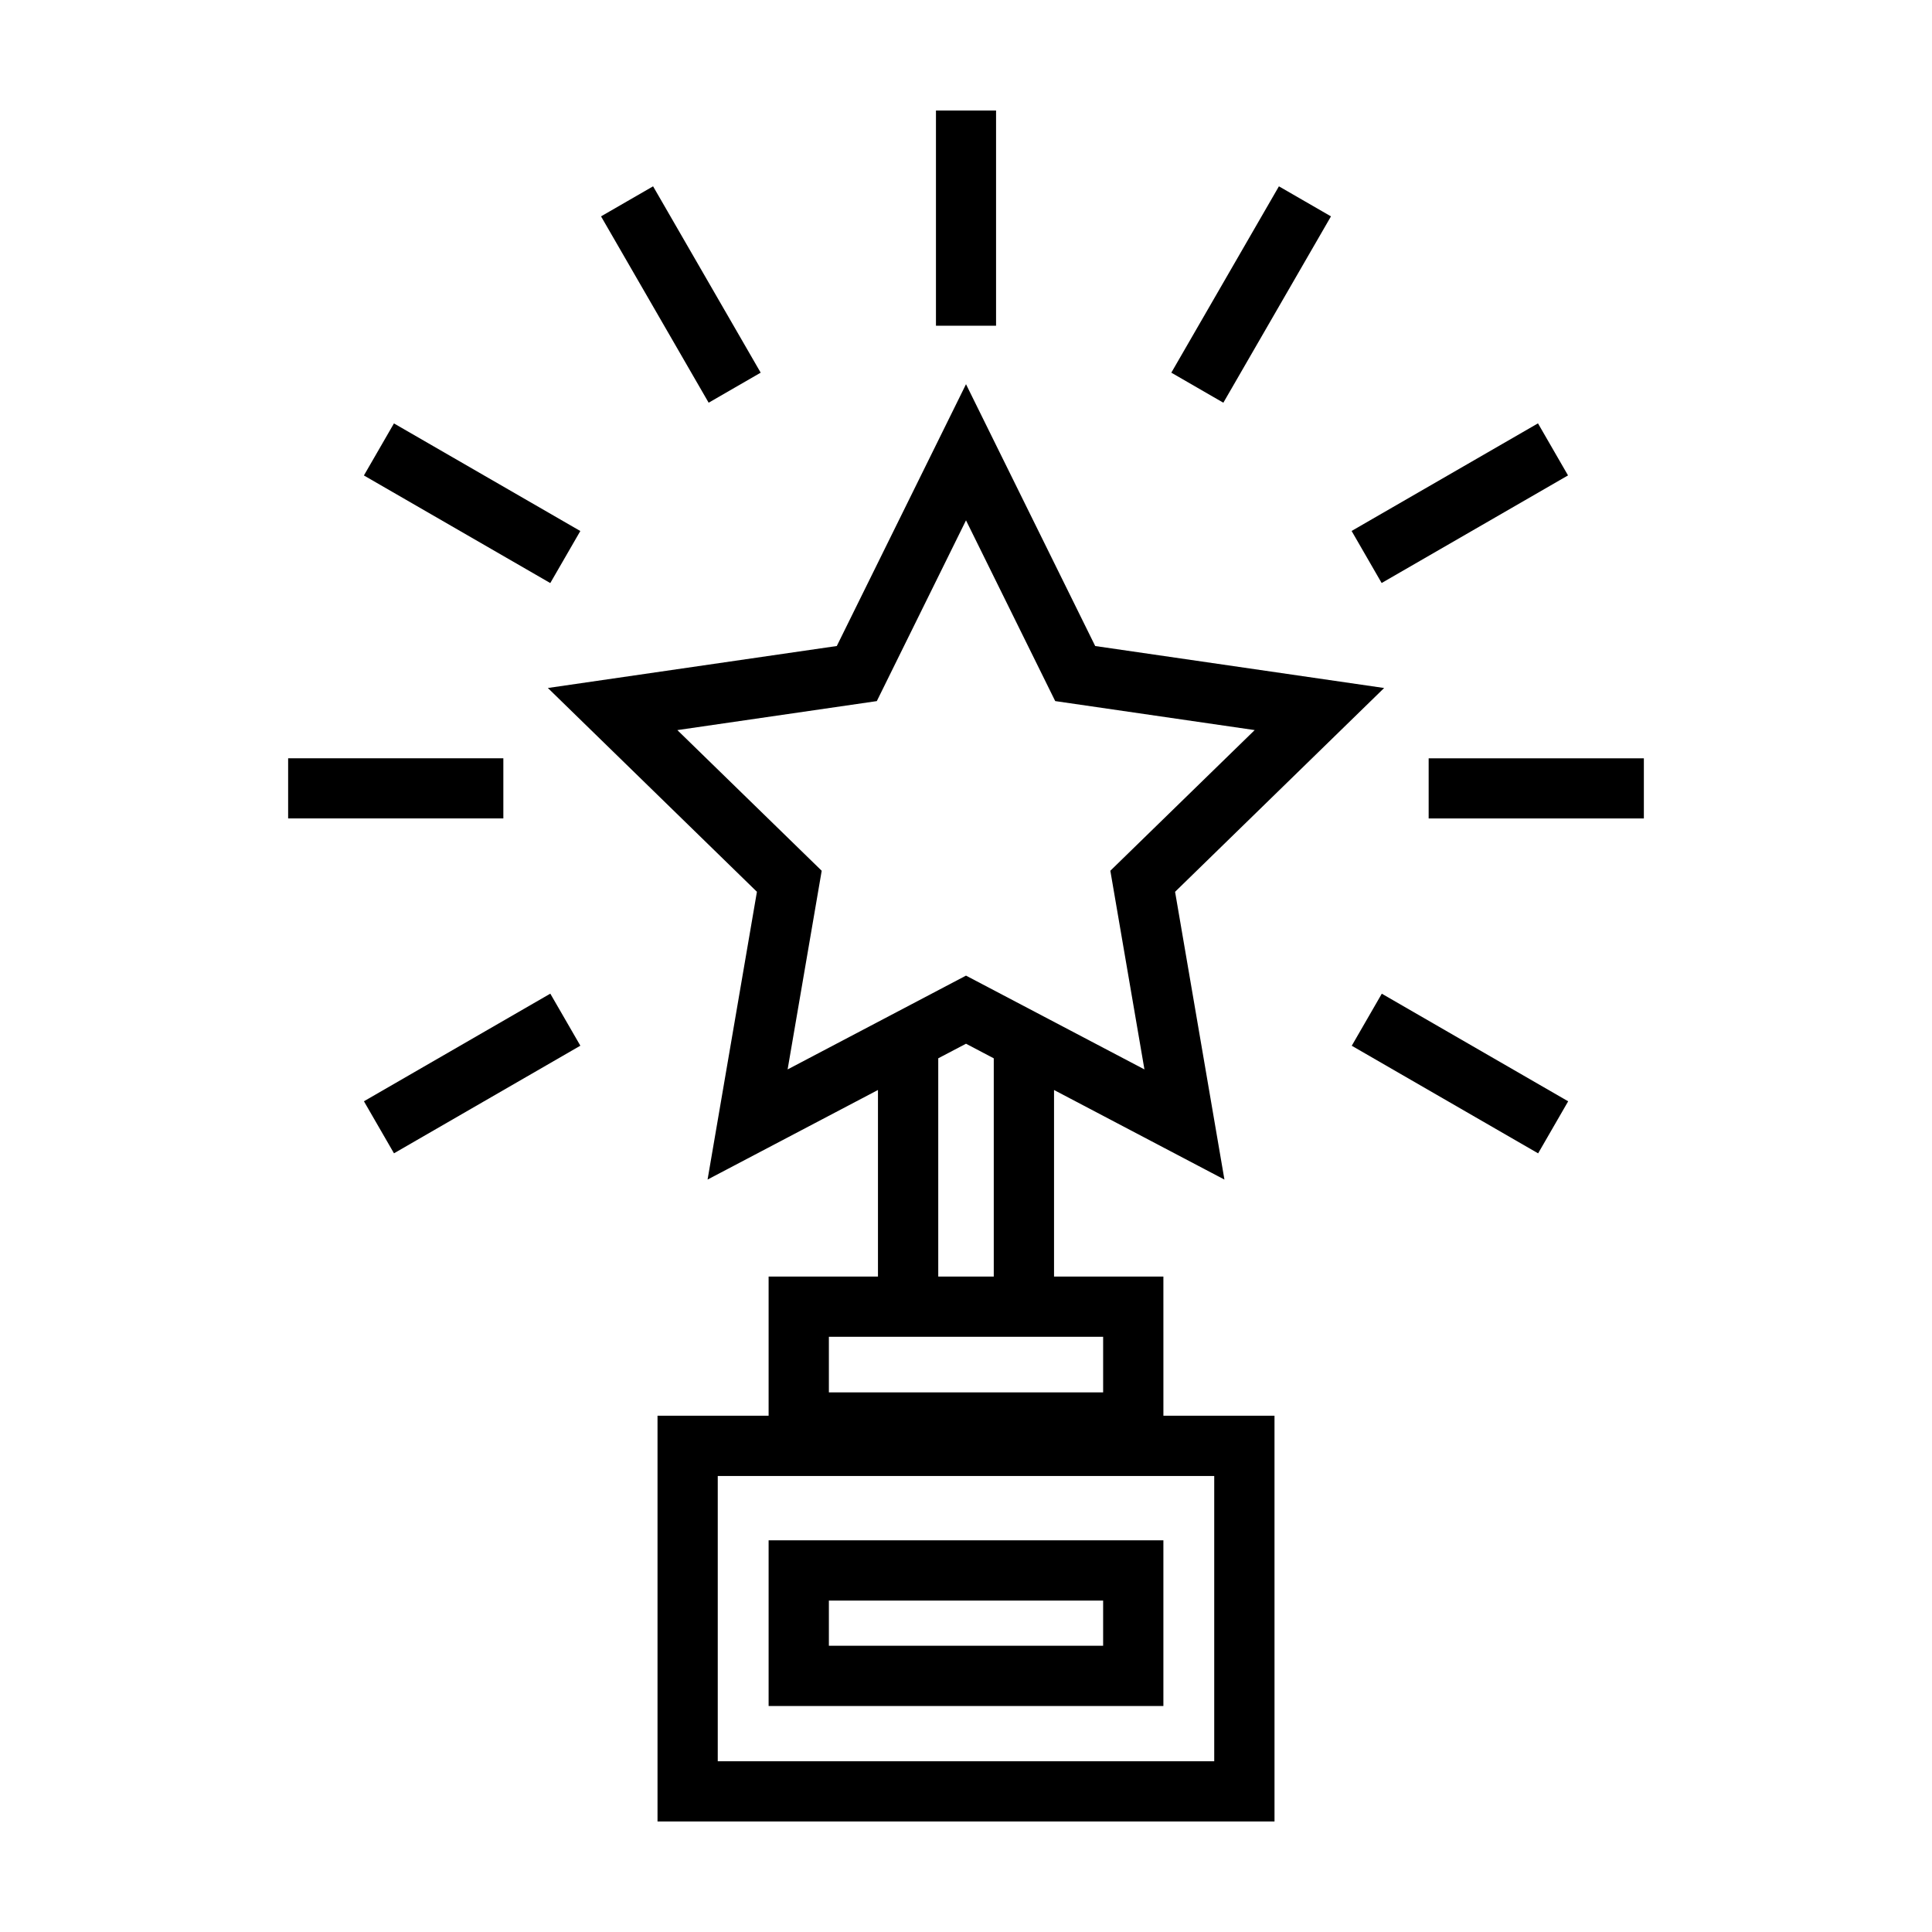
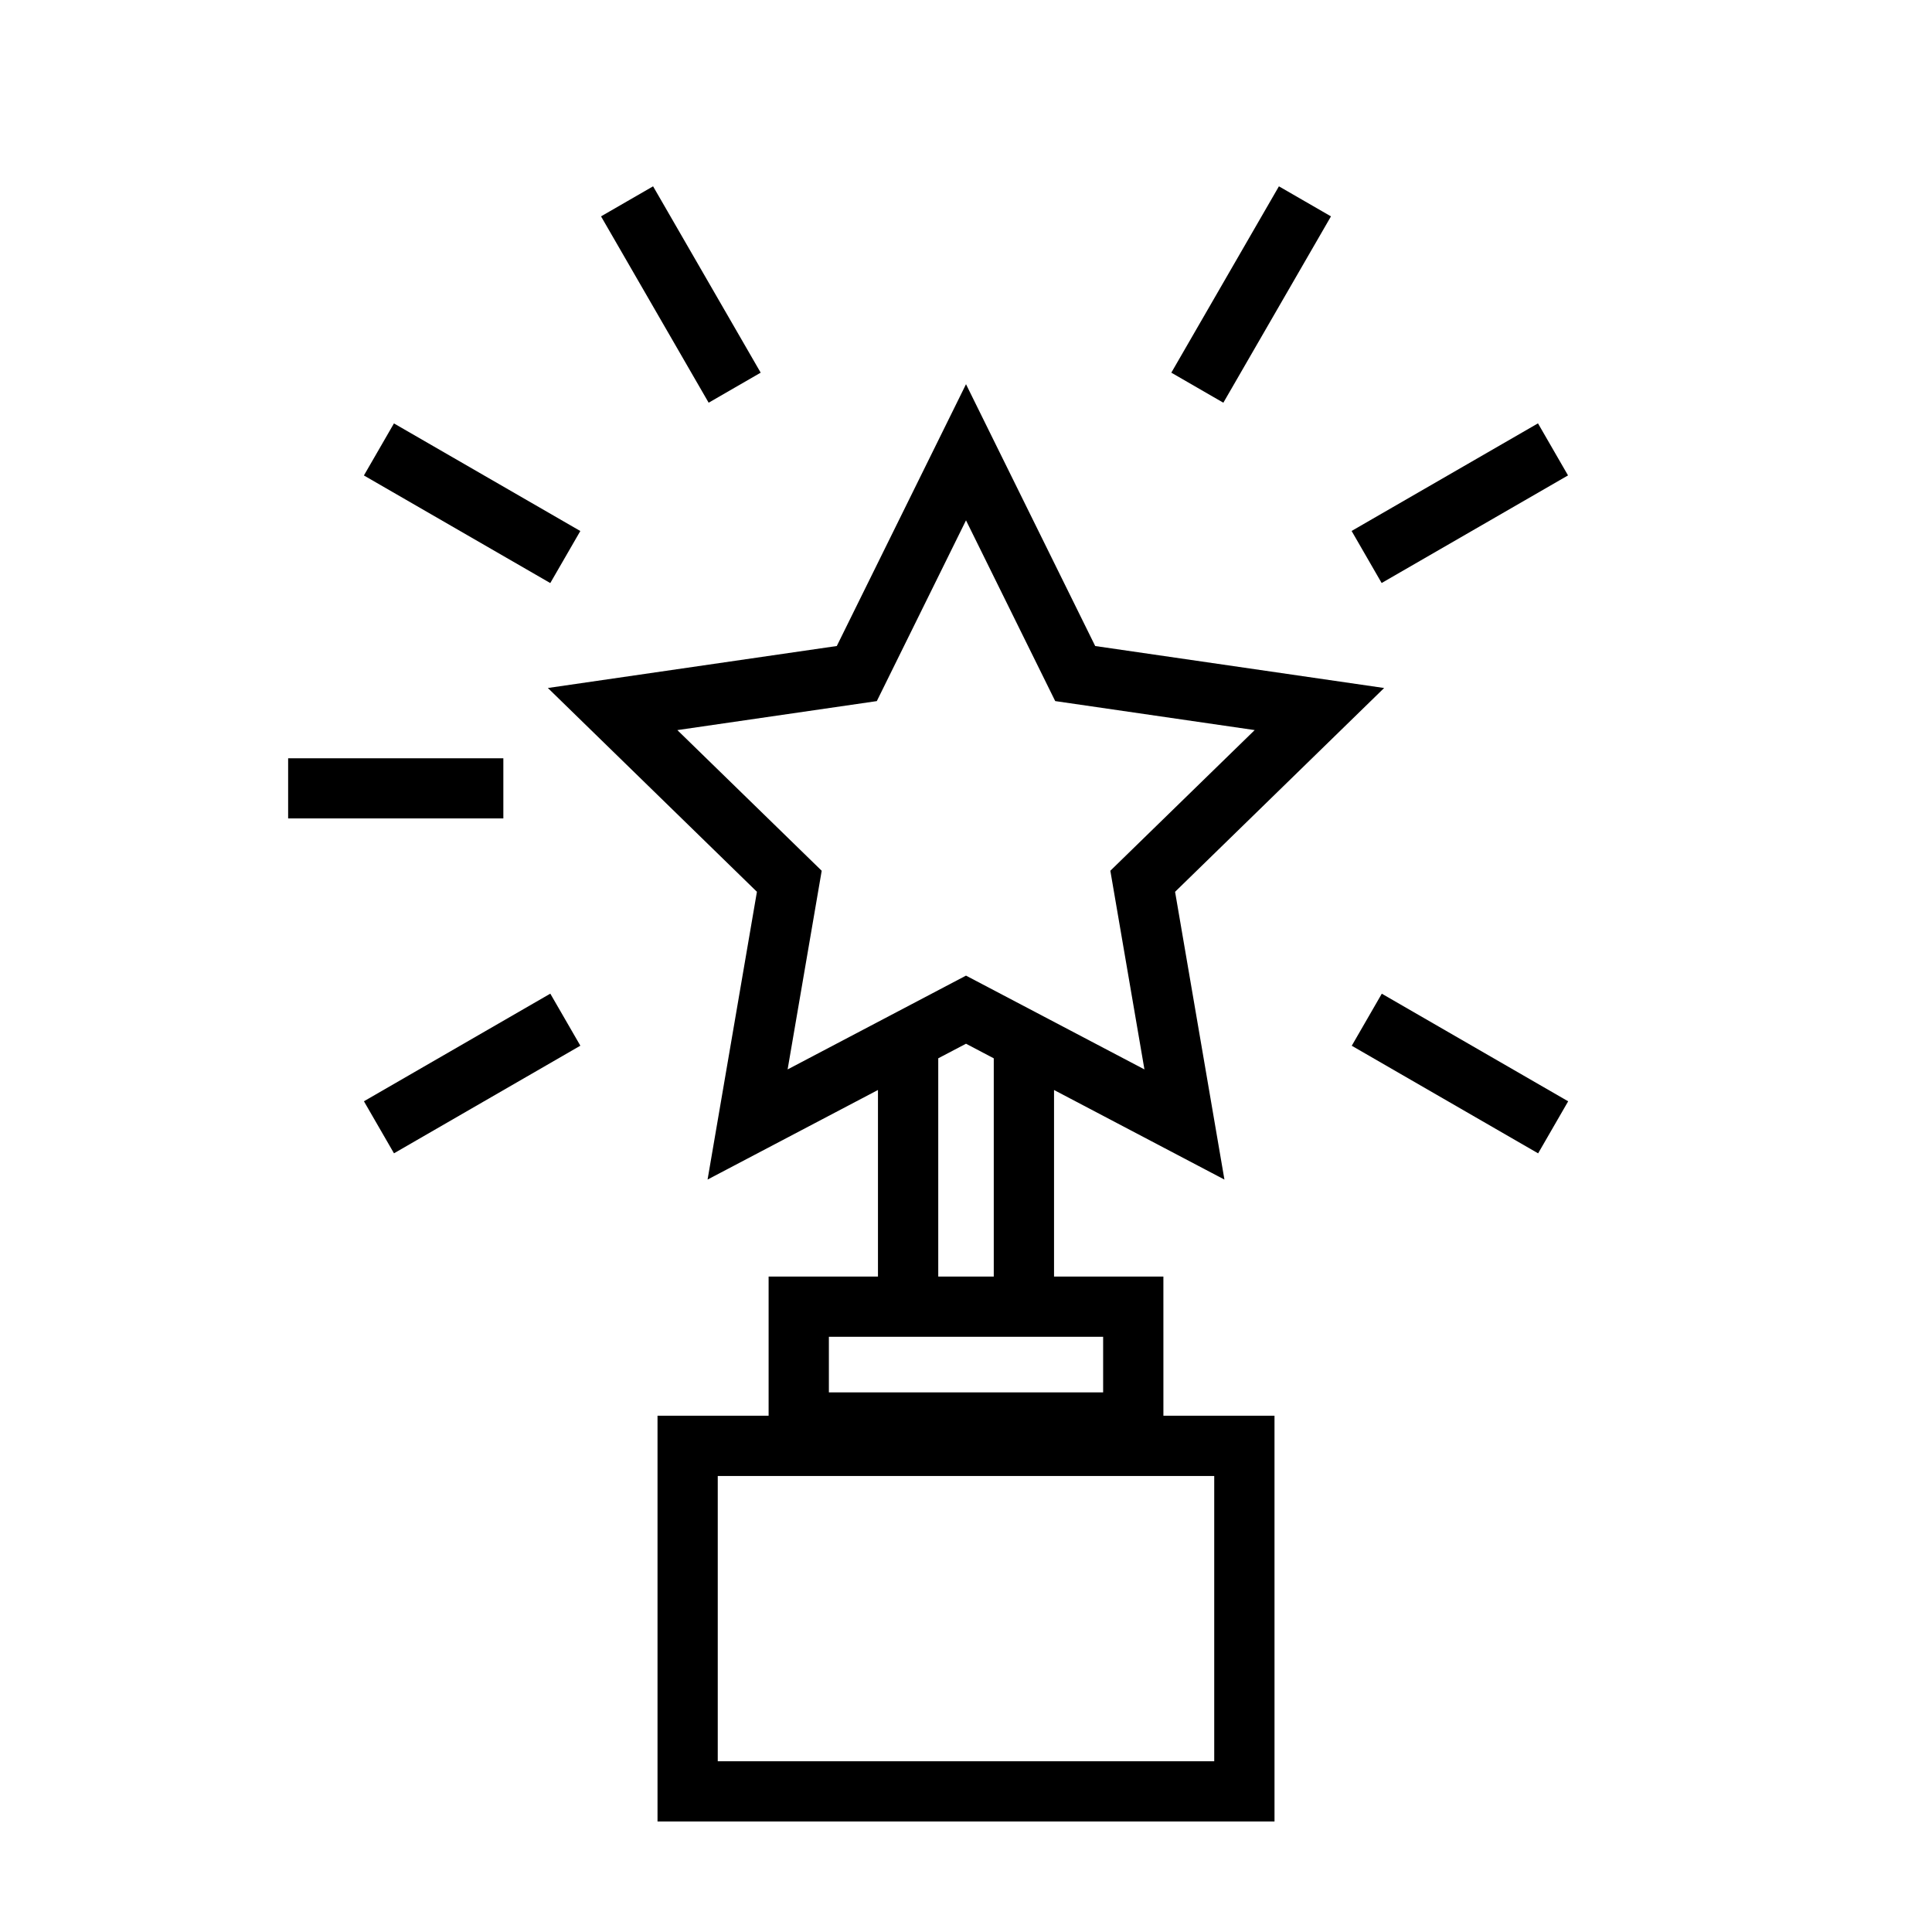
<svg xmlns="http://www.w3.org/2000/svg" fill="#000000" width="800px" height="800px" version="1.1" viewBox="144 144 512 512">
  <g>
    <path d="m452.31 482.3h-28.98v-49.438l45.156 23.738-13.078-76.262 55.402-54.008-76.57-11.125-34.238-69.387-34.242 69.383-76.57 11.125 55.402 54.008-13.078 76.262 45.156-23.738v49.438h-28.98v36.879h-29.441v107.54h163.51l-0.004-107.54h-29.441zm-99.586-54.891 9.035-52.648-38.254-37.277 52.859-7.684 23.637-47.902 23.641 47.898 52.863 7.684-38.254 37.277 9.035 52.648-47.285-24.855zm39.922-2.949 7.356-3.863 7.356 3.871v57.832h-14.711zm-28.984 73.809h72.68v14.723h-72.68zm102.12 36.879v75.598h-131.57v-75.598z" />
-     <path d="m452.31 552.2h-104.62v43.91h104.62zm-15.969 27.941h-72.68v-11.969h72.68z" />
-     <path d="m392.04 173.29h15.926v57.031h-15.926z" />
    <path d="m345.59 242.76-28.516-49.383-6.891 3.977-6.902 3.984 28.52 49.383z" />
    <path d="m248.4 256.21 49.391 28.516-7.961 13.793-49.391-28.516z" />
    <path d="m551.62 449.65-49.391-28.516 7.961-13.793 49.391 28.516z" />
    <path d="m220.36 360.89h57.031v-15.934h-57.031z" />
-     <path d="m522.61 352.93v7.969h57.031v-15.934h-57.031z" />
    <path d="m248.41 449.64-7.965-13.793 49.391-28.52 7.965 13.793z" />
    <path d="m502.19 284.71 49.391-28.516 7.961 13.793-49.391 28.516z" />
    <path d="m496.72 201.34-6.902-3.984-6.891-3.977-28.516 49.383 6.898 3.981 6.891 3.981z" />
  </g>
</svg>